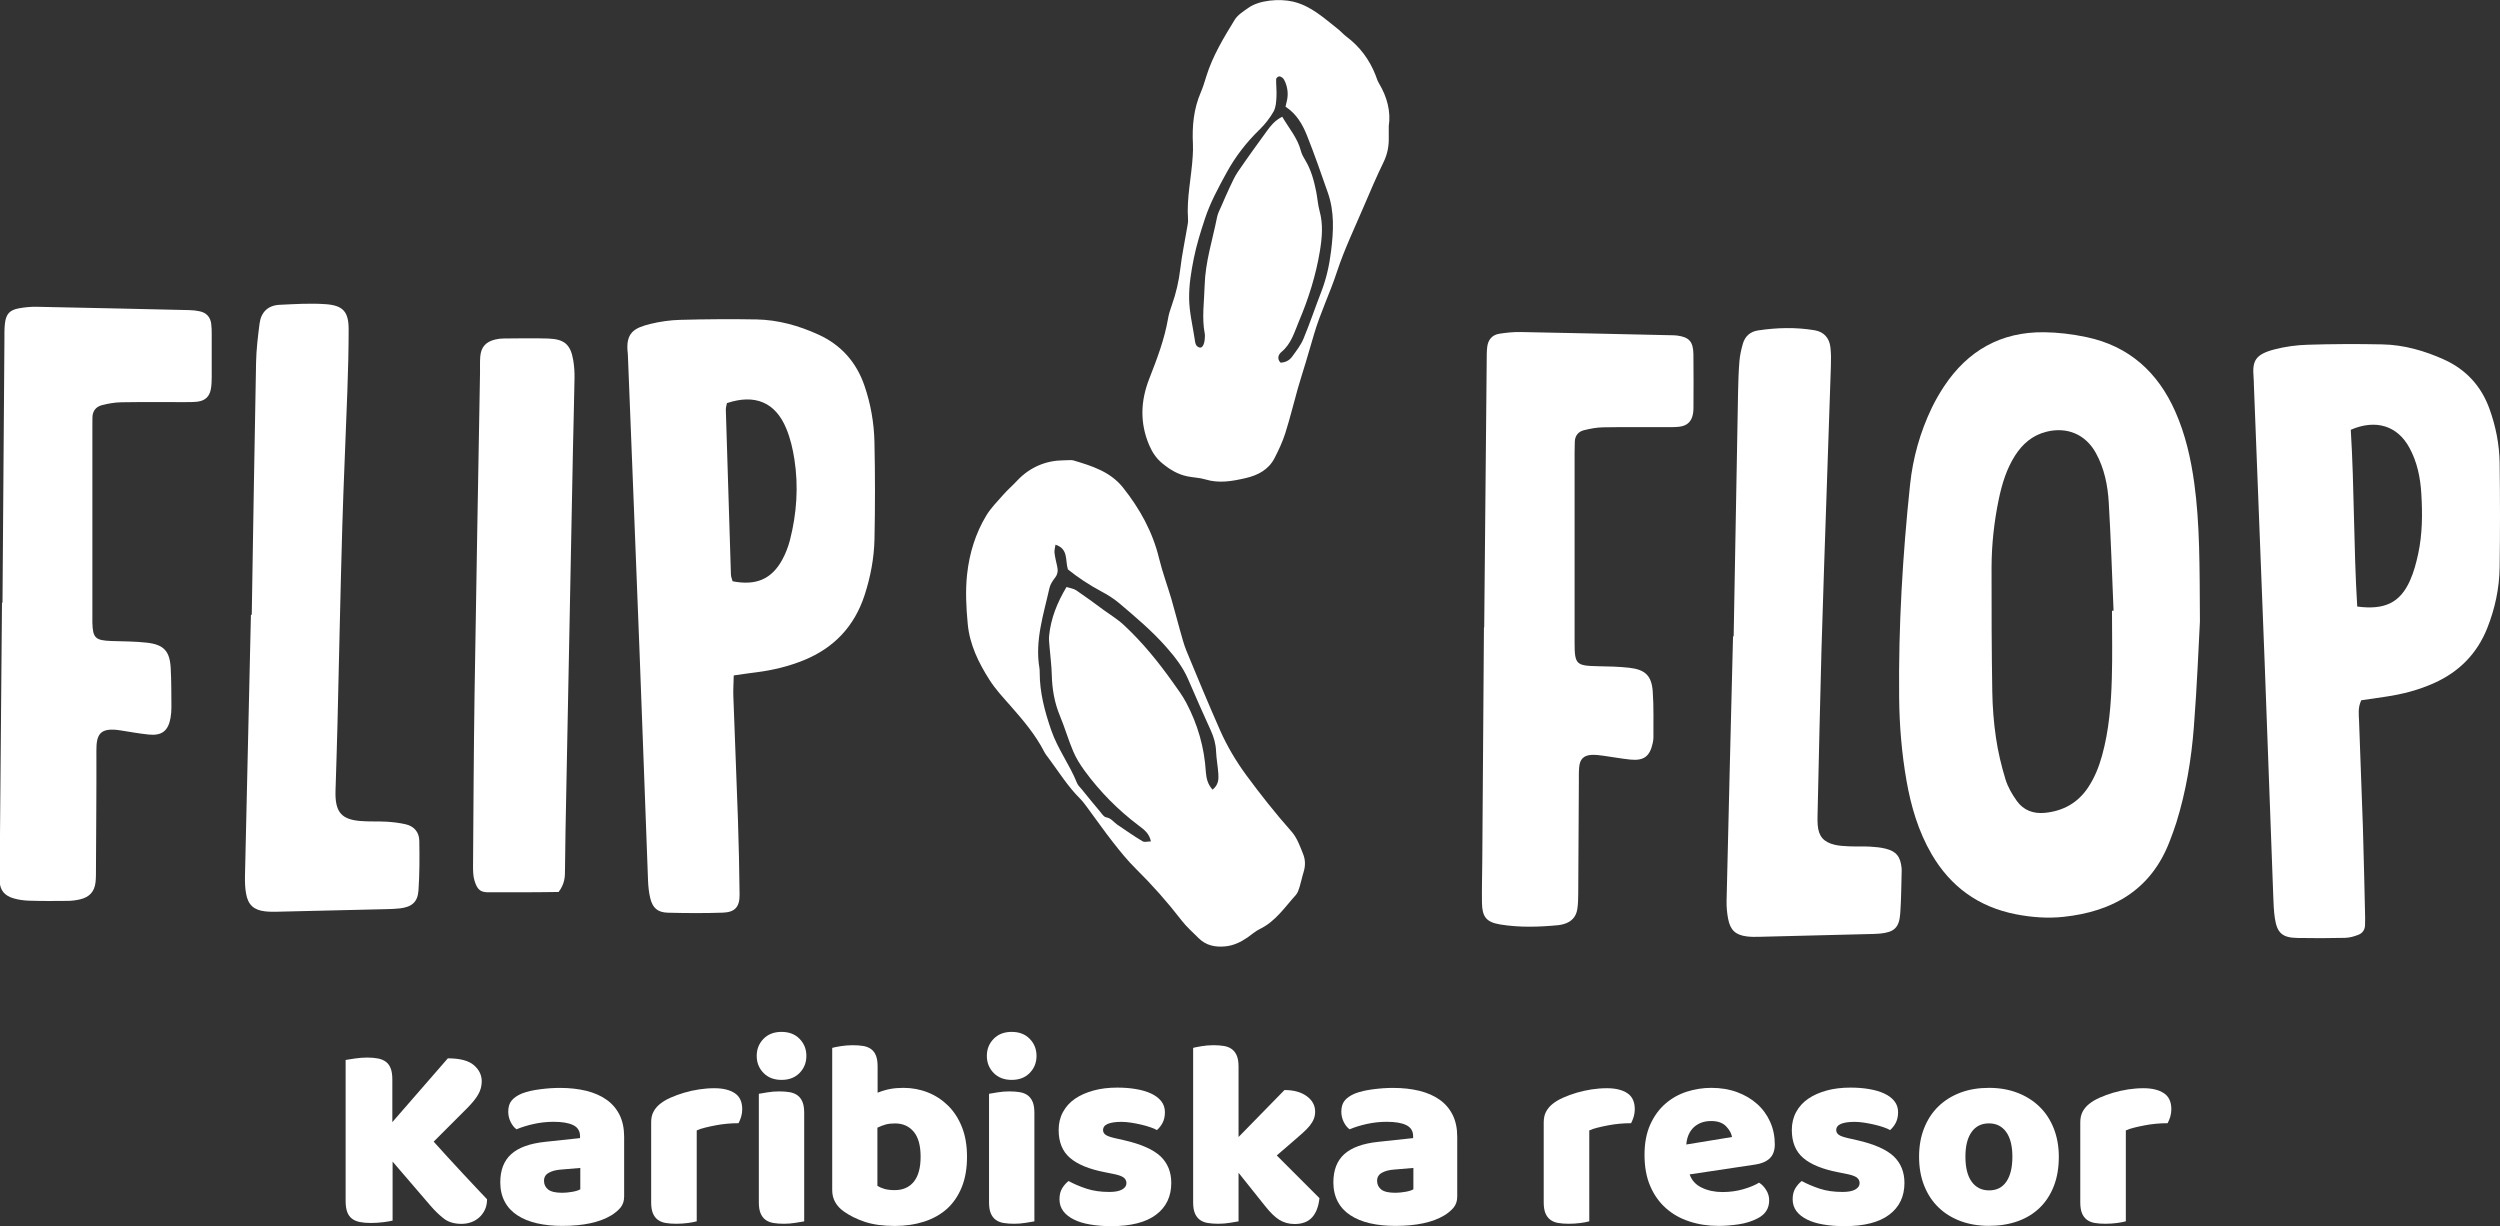
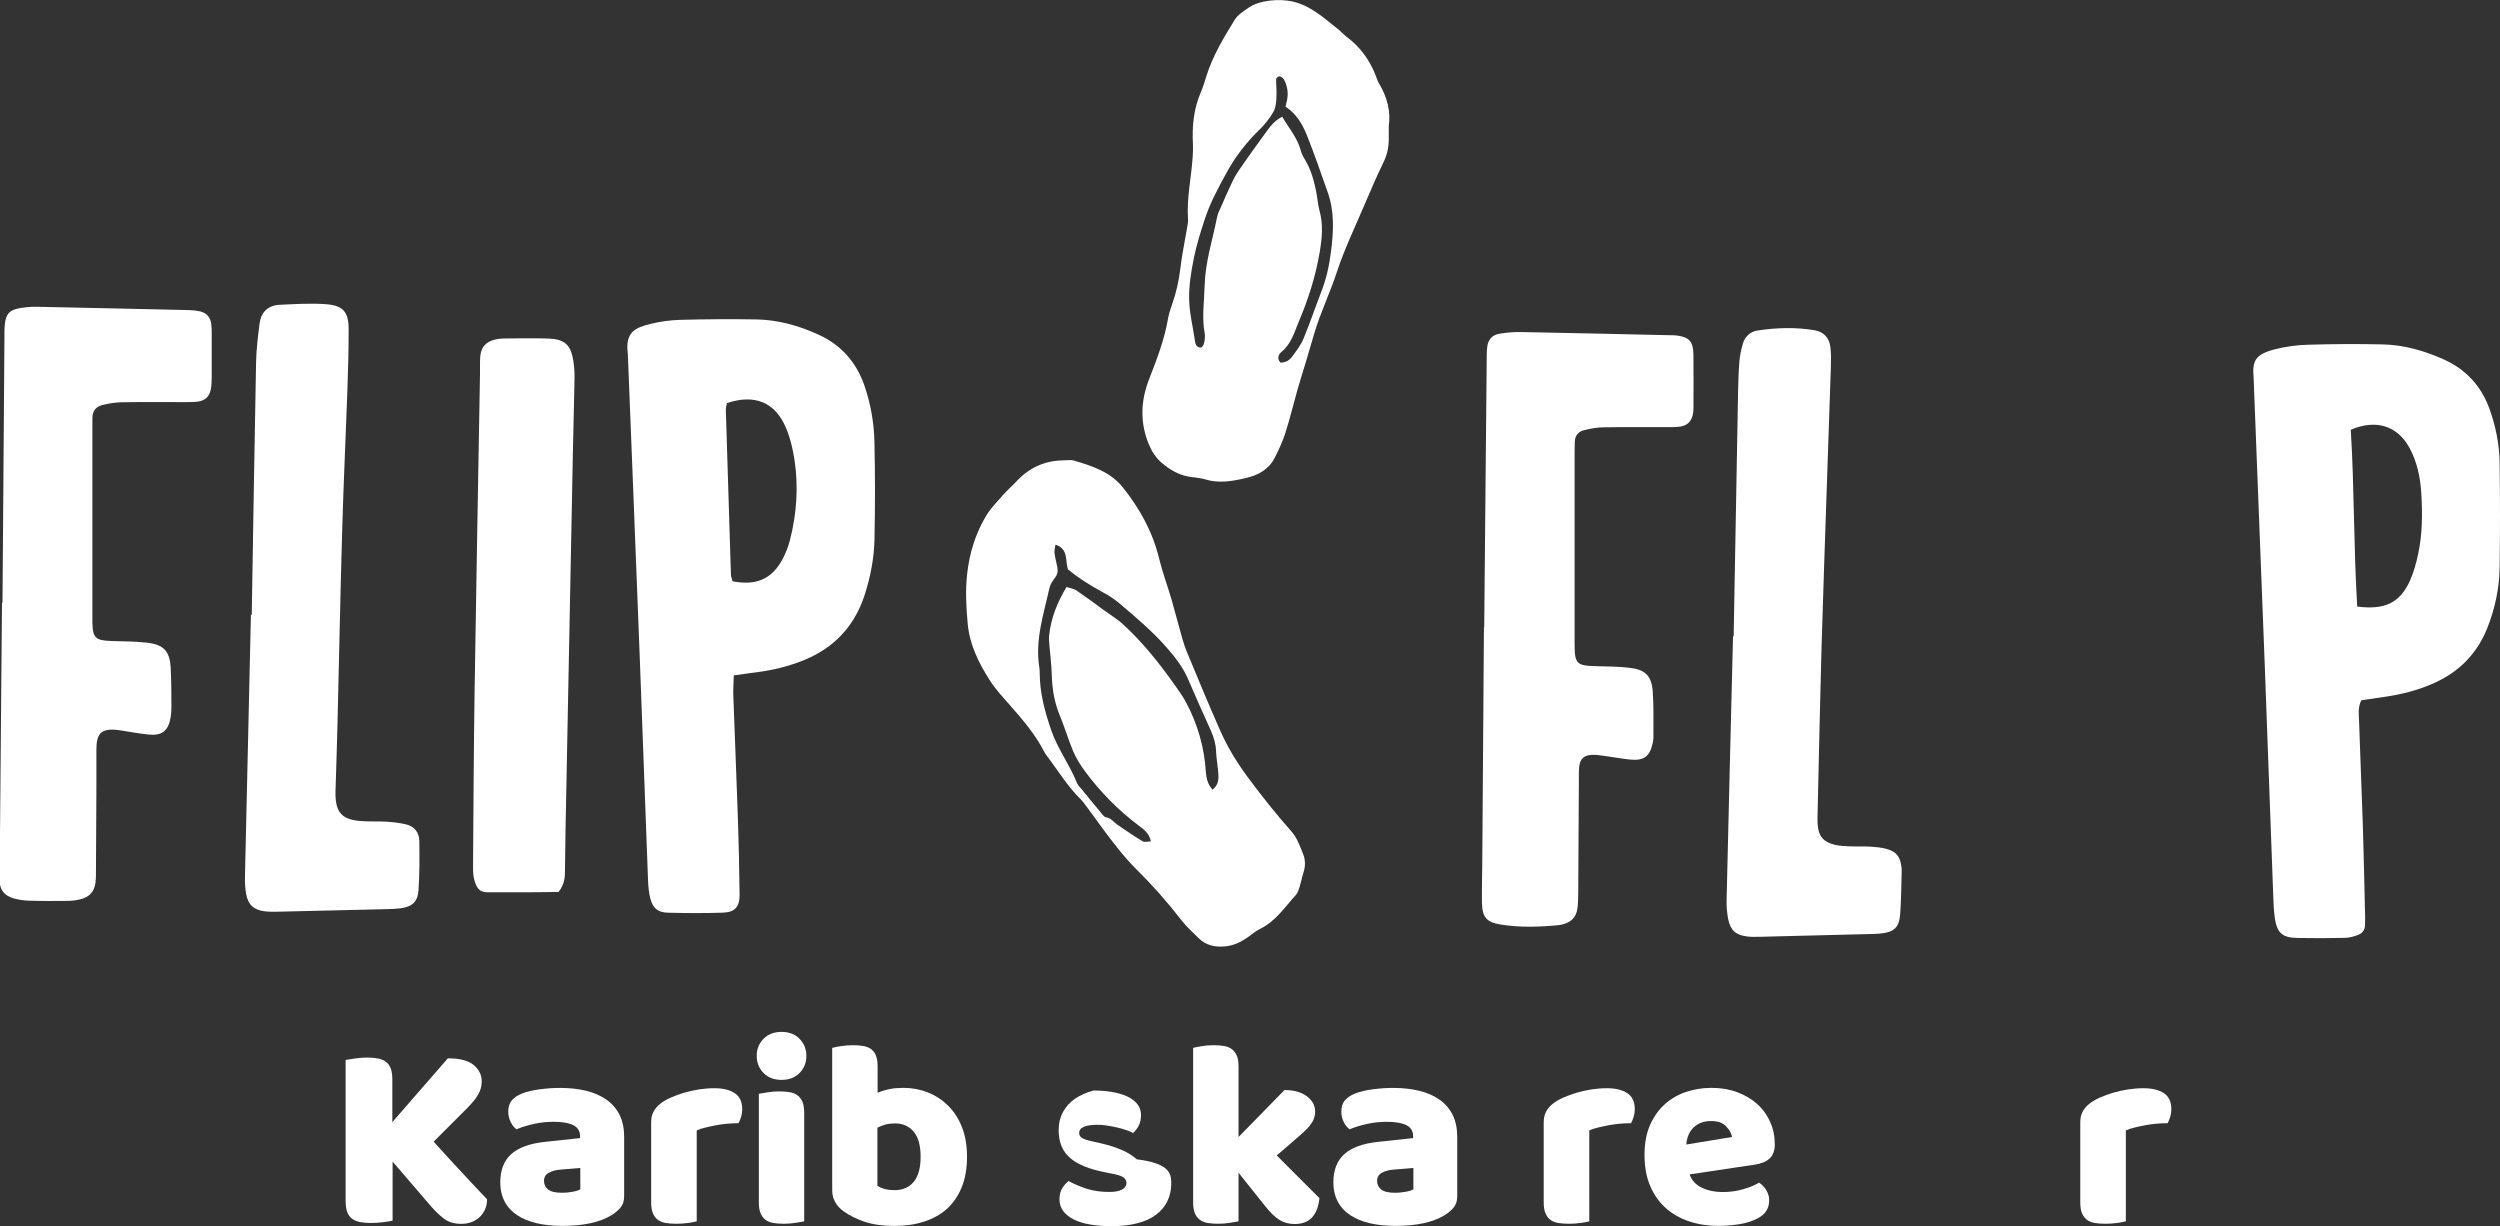
<svg xmlns="http://www.w3.org/2000/svg" version="1.1" id="Lager_1" x="0px" y="0px" viewBox="0 0 480.14 235.49" style="enable-background:new 0 0 480.14 235.49;" xml:space="preserve">
  <rect x="0" y="0" width="480.14" height="235.49" fill="#333333" stroke="none" />
  <style type="text/css">
	.st0{fill:#FFFFFF;}
</style>
  <g>
    <g>
      <path class="st0" d="M75.4,223.09v11.33c-0.38,0.1-0.97,0.21-1.79,0.31c-0.82,0.1-1.62,0.15-2.41,0.15    c-0.79,0-1.48-0.06-2.08-0.18c-0.6-0.12-1.1-0.33-1.51-0.64c-0.41-0.31-0.72-0.74-0.92-1.28c-0.21-0.55-0.31-1.26-0.31-2.15    v-27.06c0.38-0.07,0.97-0.16,1.79-0.28c0.82-0.12,1.61-0.18,2.36-0.18c0.79,0,1.48,0.06,2.08,0.18c0.6,0.12,1.1,0.33,1.51,0.64    c0.41,0.31,0.72,0.74,0.92,1.28c0.21,0.55,0.31,1.26,0.31,2.15v8.15l10.66-12.25c2.32,0,3.99,0.44,5,1.31    c1.01,0.87,1.51,1.91,1.51,3.1c0,0.89-0.22,1.73-0.67,2.51c-0.44,0.79-1.16,1.67-2.15,2.67l-6.41,6.41    c0.85,0.96,1.75,1.95,2.69,2.97c0.94,1.03,1.86,2.03,2.77,3c0.9,0.97,1.78,1.91,2.61,2.79c0.84,0.89,1.56,1.66,2.18,2.31    c0,0.75-0.14,1.42-0.41,2c-0.27,0.58-0.64,1.08-1.1,1.49c-0.46,0.41-0.98,0.72-1.56,0.92c-0.58,0.21-1.2,0.31-1.85,0.31    c-1.4,0-2.55-0.35-3.43-1.05c-0.89-0.7-1.74-1.53-2.56-2.49L75.4,223.09z" />
      <path class="st0" d="M107.56,208.94c1.85,0,3.53,0.19,5.05,0.56c1.52,0.38,2.82,0.95,3.9,1.72c1.08,0.77,1.9,1.74,2.49,2.92    c0.58,1.18,0.87,2.57,0.87,4.18v11.48c0,0.89-0.25,1.61-0.74,2.18c-0.5,0.56-1.09,1.05-1.77,1.46c-2.22,1.33-5.35,2-9.38,2    c-1.81,0-3.44-0.17-4.9-0.51c-1.45-0.34-2.7-0.85-3.74-1.54c-1.04-0.68-1.85-1.55-2.41-2.61c-0.56-1.06-0.85-2.29-0.85-3.69    c0-2.36,0.7-4.17,2.1-5.43c1.4-1.26,3.57-2.05,6.51-2.36l6.71-0.72v-0.36c0-0.99-0.44-1.7-1.31-2.13    c-0.87-0.43-2.13-0.64-3.77-0.64c-1.3,0-2.56,0.14-3.79,0.41c-1.23,0.27-2.34,0.61-3.33,1.03c-0.44-0.31-0.82-0.78-1.13-1.41    c-0.31-0.63-0.46-1.29-0.46-1.97c0-0.89,0.21-1.6,0.64-2.13c0.43-0.53,1.08-0.98,1.97-1.36c0.99-0.38,2.16-0.65,3.51-0.82    C105.09,209.02,106.37,208.94,107.56,208.94z M107.97,229.08c0.58,0,1.22-0.06,1.92-0.18c0.7-0.12,1.22-0.28,1.56-0.49v-4.1    l-3.69,0.31c-0.96,0.07-1.74,0.27-2.36,0.62c-0.62,0.34-0.92,0.85-0.92,1.54c0,0.68,0.26,1.24,0.79,1.67    C105.81,228.87,106.71,229.08,107.97,229.08z" />
      <path class="st0" d="M133.76,234.57c-0.34,0.1-0.88,0.21-1.61,0.31c-0.74,0.1-1.5,0.15-2.28,0.15c-0.75,0-1.43-0.05-2.02-0.15    c-0.6-0.1-1.1-0.31-1.51-0.61s-0.73-0.73-0.95-1.26c-0.22-0.53-0.33-1.22-0.33-2.08v-15.38c0-0.79,0.14-1.46,0.44-2.02    c0.29-0.56,0.71-1.07,1.26-1.51c0.55-0.44,1.22-0.85,2.02-1.2c0.8-0.36,1.67-0.67,2.59-0.95c0.92-0.27,1.88-0.49,2.87-0.64    c0.99-0.15,1.98-0.23,2.97-0.23c1.64,0,2.94,0.32,3.9,0.95c0.96,0.63,1.44,1.67,1.44,3.1c0,0.48-0.07,0.95-0.2,1.41    c-0.14,0.46-0.31,0.88-0.51,1.26c-0.72,0-1.45,0.03-2.2,0.1c-0.75,0.07-1.49,0.17-2.2,0.31c-0.72,0.14-1.39,0.28-2.02,0.44    c-0.63,0.15-1.17,0.33-1.61,0.54V234.57z" />
      <path class="st0" d="M145.33,202.79c0-1.3,0.44-2.39,1.31-3.28c0.87-0.89,2.02-1.33,3.46-1.33s2.59,0.44,3.46,1.33    c0.87,0.89,1.31,1.98,1.31,3.28c0,1.3-0.44,2.39-1.31,3.28c-0.87,0.89-2.02,1.33-3.46,1.33s-2.59-0.44-3.46-1.33    C145.77,205.18,145.33,204.09,145.33,202.79z M154.45,234.57c-0.38,0.07-0.93,0.16-1.67,0.28c-0.74,0.12-1.48,0.18-2.23,0.18    c-0.75,0-1.43-0.05-2.02-0.15c-0.6-0.1-1.1-0.31-1.51-0.61s-0.73-0.73-0.95-1.26c-0.22-0.53-0.33-1.22-0.33-2.08v-20.86    c0.38-0.07,0.93-0.16,1.67-0.28c0.73-0.12,1.48-0.18,2.23-0.18c0.75,0,1.43,0.05,2.02,0.15c0.6,0.1,1.1,0.31,1.51,0.61    s0.73,0.73,0.95,1.26c0.22,0.53,0.33,1.22,0.33,2.08V234.57z" />
      <path class="st0" d="M159.84,201.25c0.34-0.1,0.89-0.21,1.64-0.33c0.75-0.12,1.52-0.18,2.31-0.18c0.75,0,1.43,0.05,2.02,0.15    c0.6,0.1,1.1,0.31,1.51,0.61c0.41,0.31,0.72,0.73,0.92,1.26c0.21,0.53,0.31,1.22,0.31,2.08v5.02c0.85-0.34,1.67-0.58,2.43-0.72    c0.77-0.14,1.61-0.21,2.54-0.21c1.64,0,3.19,0.29,4.66,0.87c1.47,0.58,2.77,1.43,3.9,2.54c1.13,1.11,2.02,2.49,2.67,4.13    c0.65,1.64,0.97,3.54,0.97,5.69c0,2.22-0.33,4.16-1,5.82c-0.67,1.66-1.6,3.03-2.79,4.13c-1.2,1.09-2.66,1.92-4.38,2.49    c-1.73,0.56-3.63,0.85-5.72,0.85c-2.26,0-4.17-0.27-5.74-0.79c-1.57-0.53-2.9-1.19-4-1.97c-1.5-1.06-2.26-2.43-2.26-4.1V201.25z     M171.84,228.57c1.57,0,2.79-0.54,3.66-1.61c0.87-1.08,1.31-2.67,1.31-4.79c0-2.15-0.44-3.76-1.33-4.82    c-0.89-1.06-2.08-1.59-3.59-1.59c-0.68,0-1.27,0.07-1.77,0.2c-0.5,0.14-1.03,0.34-1.61,0.62v11.17c0.38,0.24,0.83,0.44,1.36,0.59    C170.39,228.49,171.05,228.57,171.84,228.57z" />
-       <path class="st0" d="M189.53,202.79c0-1.3,0.44-2.39,1.31-3.28c0.87-0.89,2.02-1.33,3.46-1.33s2.59,0.44,3.46,1.33    c0.87,0.89,1.31,1.98,1.31,3.28c0,1.3-0.44,2.39-1.31,3.28c-0.87,0.89-2.02,1.33-3.46,1.33s-2.59-0.44-3.46-1.33    C189.97,205.18,189.53,204.09,189.53,202.79z M198.66,234.57c-0.38,0.07-0.93,0.16-1.67,0.28c-0.74,0.12-1.48,0.18-2.23,0.18    c-0.75,0-1.43-0.05-2.02-0.15c-0.6-0.1-1.1-0.31-1.51-0.61s-0.73-0.73-0.95-1.26c-0.22-0.53-0.33-1.22-0.33-2.08v-20.86    c0.38-0.07,0.93-0.16,1.67-0.28c0.73-0.12,1.48-0.18,2.23-0.18c0.75,0,1.43,0.05,2.02,0.15c0.6,0.1,1.1,0.31,1.51,0.61    s0.73,0.73,0.95,1.26c0.22,0.53,0.33,1.22,0.33,2.08V234.57z" />
-       <path class="st0" d="M224.95,227.19c0,2.6-0.97,4.63-2.92,6.1c-1.95,1.47-4.82,2.2-8.61,2.2c-1.44,0-2.77-0.1-4-0.31    c-1.23-0.2-2.28-0.52-3.15-0.95c-0.87-0.43-1.56-0.96-2.05-1.61c-0.5-0.65-0.74-1.42-0.74-2.31c0-0.82,0.17-1.51,0.51-2.08    c0.34-0.56,0.75-1.03,1.23-1.41c0.99,0.55,2.13,1.03,3.41,1.46c1.28,0.43,2.76,0.64,4.43,0.64c1.06,0,1.87-0.15,2.43-0.46    s0.85-0.72,0.85-1.23c0-0.48-0.21-0.85-0.61-1.13c-0.41-0.27-1.09-0.49-2.05-0.67l-1.54-0.31c-2.97-0.58-5.19-1.49-6.64-2.74    c-1.45-1.25-2.18-3.03-2.18-5.36c0-1.26,0.27-2.41,0.82-3.43c0.55-1.02,1.32-1.88,2.31-2.56c0.99-0.68,2.18-1.21,3.56-1.59    c1.38-0.38,2.91-0.56,4.59-0.56c1.26,0,2.45,0.09,3.56,0.28c1.11,0.19,2.08,0.47,2.9,0.85s1.47,0.86,1.95,1.46    c0.48,0.6,0.72,1.31,0.72,2.13c0,0.79-0.15,1.46-0.44,2.03c-0.29,0.56-0.66,1.03-1.1,1.41c-0.27-0.17-0.68-0.35-1.23-0.54    c-0.55-0.19-1.15-0.36-1.79-0.51c-0.65-0.15-1.31-0.28-1.97-0.38c-0.67-0.1-1.27-0.15-1.82-0.15c-1.13,0-2,0.13-2.61,0.38    c-0.62,0.26-0.92,0.66-0.92,1.2c0,0.38,0.17,0.68,0.51,0.92c0.34,0.24,0.99,0.46,1.95,0.67l1.59,0.36c3.28,0.75,5.61,1.79,7,3.1    C224.26,223.4,224.95,225.1,224.95,227.19z" />
+       <path class="st0" d="M224.95,227.19c0,2.6-0.97,4.63-2.92,6.1c-1.95,1.47-4.82,2.2-8.61,2.2c-1.44,0-2.77-0.1-4-0.31    c-1.23-0.2-2.28-0.52-3.15-0.95c-0.87-0.43-1.56-0.96-2.05-1.61c-0.5-0.65-0.74-1.42-0.74-2.31c0-0.82,0.17-1.51,0.51-2.08    c0.34-0.56,0.75-1.03,1.23-1.41c0.99,0.55,2.13,1.03,3.41,1.46c1.28,0.43,2.76,0.64,4.43,0.64c1.06,0,1.87-0.15,2.43-0.46    s0.85-0.72,0.85-1.23c0-0.48-0.21-0.85-0.61-1.13c-0.41-0.27-1.09-0.49-2.05-0.67l-1.54-0.31c-2.97-0.58-5.19-1.49-6.64-2.74    c-1.45-1.25-2.18-3.03-2.18-5.36c0-1.26,0.27-2.41,0.82-3.43c0.55-1.02,1.32-1.88,2.31-2.56c0.99-0.68,2.18-1.21,3.56-1.59    c1.26,0,2.45,0.09,3.56,0.28c1.11,0.19,2.08,0.47,2.9,0.85s1.47,0.86,1.95,1.46    c0.48,0.6,0.72,1.31,0.72,2.13c0,0.79-0.15,1.46-0.44,2.03c-0.29,0.56-0.66,1.03-1.1,1.41c-0.27-0.17-0.68-0.35-1.23-0.54    c-0.55-0.19-1.15-0.36-1.79-0.51c-0.65-0.15-1.31-0.28-1.97-0.38c-0.67-0.1-1.27-0.15-1.82-0.15c-1.13,0-2,0.13-2.61,0.38    c-0.62,0.26-0.92,0.66-0.92,1.2c0,0.38,0.17,0.68,0.51,0.92c0.34,0.24,0.99,0.46,1.95,0.67l1.59,0.36c3.28,0.75,5.61,1.79,7,3.1    C224.26,223.4,224.95,225.1,224.95,227.19z" />
      <path class="st0" d="M253.41,230.11c-0.17,1.61-0.64,2.84-1.41,3.69s-1.89,1.28-3.36,1.28c-1.09,0-2.07-0.27-2.92-0.79    c-0.85-0.53-1.78-1.43-2.77-2.69l-5.08-6.36v9.33c-0.38,0.07-0.93,0.16-1.67,0.28c-0.74,0.12-1.48,0.18-2.23,0.18    c-0.75,0-1.43-0.05-2.03-0.15c-0.6-0.1-1.1-0.31-1.51-0.61c-0.41-0.31-0.73-0.73-0.95-1.26c-0.22-0.53-0.33-1.22-0.33-2.08v-29.68    c0.38-0.1,0.93-0.21,1.67-0.33c0.73-0.12,1.48-0.18,2.23-0.18s1.43,0.05,2.03,0.15c0.6,0.1,1.1,0.31,1.51,0.61    c0.41,0.31,0.73,0.73,0.95,1.26c0.22,0.53,0.33,1.22,0.33,2.08v13.53l8.82-9.02c1.78,0,3.2,0.39,4.28,1.18    c1.08,0.79,1.61,1.78,1.61,2.97c0,0.51-0.09,0.98-0.26,1.41c-0.17,0.43-0.44,0.86-0.79,1.31c-0.36,0.44-0.82,0.91-1.38,1.41    c-0.56,0.5-1.22,1.07-1.97,1.72l-2.97,2.56L253.41,230.11z" />
      <path class="st0" d="M267.56,208.94c1.85,0,3.53,0.19,5.05,0.56c1.52,0.38,2.82,0.95,3.9,1.72c1.08,0.77,1.9,1.74,2.49,2.92    c0.58,1.18,0.87,2.57,0.87,4.18v11.48c0,0.89-0.25,1.61-0.74,2.18c-0.5,0.56-1.08,1.05-1.77,1.46c-2.22,1.33-5.35,2-9.38,2    c-1.81,0-3.44-0.17-4.9-0.51c-1.45-0.34-2.7-0.85-3.74-1.54c-1.04-0.68-1.85-1.55-2.41-2.61c-0.56-1.06-0.85-2.29-0.85-3.69    c0-2.36,0.7-4.17,2.1-5.43c1.4-1.26,3.57-2.05,6.51-2.36l6.71-0.72v-0.36c0-0.99-0.44-1.7-1.31-2.13    c-0.87-0.43-2.13-0.64-3.77-0.64c-1.3,0-2.56,0.14-3.79,0.41c-1.23,0.27-2.34,0.61-3.33,1.03c-0.44-0.31-0.82-0.78-1.13-1.41    c-0.31-0.63-0.46-1.29-0.46-1.97c0-0.89,0.21-1.6,0.64-2.13c0.43-0.53,1.08-0.98,1.97-1.36c0.99-0.38,2.16-0.65,3.51-0.82    C265.09,209.02,266.36,208.94,267.56,208.94z M267.97,229.08c0.58,0,1.22-0.06,1.92-0.18c0.7-0.12,1.22-0.28,1.56-0.49v-4.1    l-3.69,0.31c-0.96,0.07-1.74,0.27-2.36,0.62c-0.61,0.34-0.92,0.85-0.92,1.54c0,0.68,0.26,1.24,0.79,1.67    C265.81,228.87,266.7,229.08,267.97,229.08z" />
      <path class="st0" d="M305.18,234.57c-0.34,0.1-0.88,0.21-1.61,0.31c-0.74,0.1-1.5,0.15-2.28,0.15c-0.75,0-1.43-0.05-2.02-0.15    c-0.6-0.1-1.1-0.31-1.51-0.61c-0.41-0.31-0.73-0.73-0.95-1.26c-0.22-0.53-0.33-1.22-0.33-2.08v-15.38c0-0.79,0.15-1.46,0.44-2.02    c0.29-0.56,0.71-1.07,1.26-1.51c0.55-0.44,1.22-0.85,2.02-1.2c0.8-0.36,1.67-0.67,2.59-0.95c0.92-0.27,1.88-0.49,2.87-0.64    s1.98-0.23,2.97-0.23c1.64,0,2.94,0.32,3.9,0.95c0.96,0.63,1.44,1.67,1.44,3.1c0,0.48-0.07,0.95-0.2,1.41    c-0.14,0.46-0.31,0.88-0.51,1.26c-0.72,0-1.45,0.03-2.2,0.1c-0.75,0.07-1.49,0.17-2.2,0.31c-0.72,0.14-1.39,0.28-2.02,0.44    c-0.63,0.15-1.17,0.33-1.61,0.54V234.57z" />
      <path class="st0" d="M330.08,235.44c-2.02,0-3.89-0.28-5.61-0.85c-1.73-0.56-3.23-1.41-4.51-2.54s-2.29-2.55-3.02-4.25    c-0.74-1.71-1.1-3.71-1.1-6c0-2.26,0.37-4.19,1.1-5.82c0.73-1.62,1.7-2.95,2.9-4c1.2-1.04,2.56-1.81,4.1-2.31    c1.54-0.49,3.11-0.74,4.72-0.74c1.81,0,3.46,0.27,4.95,0.82c1.49,0.55,2.77,1.3,3.84,2.26c1.08,0.96,1.91,2.1,2.51,3.43    c0.6,1.33,0.9,2.79,0.9,4.36c0,1.16-0.33,2.05-0.97,2.67c-0.65,0.61-1.56,1.01-2.72,1.18l-12.66,1.9    c0.38,1.13,1.14,1.97,2.31,2.54c1.16,0.56,2.49,0.85,4,0.85c1.4,0,2.72-0.18,3.97-0.54c1.25-0.36,2.26-0.78,3.05-1.26    c0.55,0.34,1.01,0.82,1.38,1.44c0.38,0.61,0.56,1.26,0.56,1.95c0,1.54-0.72,2.68-2.15,3.43c-1.09,0.58-2.32,0.97-3.69,1.18    C332.55,235.34,331.27,235.44,330.08,235.44z M328.64,215.3c-0.82,0-1.53,0.14-2.13,0.41c-0.6,0.27-1.08,0.62-1.46,1.05    c-0.38,0.43-0.66,0.91-0.85,1.44c-0.19,0.53-0.3,1.07-0.33,1.61l8.77-1.44c-0.1-0.68-0.48-1.37-1.13-2.05    C330.86,215.64,329.91,215.3,328.64,215.3z" />
-       <path class="st0" d="M365.76,227.19c0,2.6-0.97,4.63-2.92,6.1c-1.95,1.47-4.82,2.2-8.61,2.2c-1.44,0-2.77-0.1-4-0.31    c-1.23-0.2-2.28-0.52-3.15-0.95c-0.87-0.43-1.56-0.96-2.05-1.61c-0.5-0.65-0.74-1.42-0.74-2.31c0-0.82,0.17-1.51,0.51-2.08    c0.34-0.56,0.75-1.03,1.23-1.41c0.99,0.55,2.13,1.03,3.41,1.46c1.28,0.43,2.76,0.64,4.43,0.64c1.06,0,1.87-0.15,2.43-0.46    c0.56-0.31,0.85-0.72,0.85-1.23c0-0.48-0.21-0.85-0.61-1.13c-0.41-0.27-1.09-0.49-2.05-0.67l-1.54-0.31    c-2.97-0.58-5.19-1.49-6.64-2.74c-1.45-1.25-2.18-3.03-2.18-5.36c0-1.26,0.27-2.41,0.82-3.43c0.55-1.02,1.32-1.88,2.31-2.56    c0.99-0.68,2.18-1.21,3.56-1.59c1.38-0.38,2.91-0.56,4.59-0.56c1.26,0,2.45,0.09,3.56,0.28c1.11,0.19,2.08,0.47,2.9,0.85    c0.82,0.38,1.47,0.86,1.95,1.46c0.48,0.6,0.72,1.31,0.72,2.13c0,0.79-0.15,1.46-0.44,2.03c-0.29,0.56-0.66,1.03-1.1,1.41    c-0.27-0.17-0.68-0.35-1.23-0.54c-0.55-0.19-1.14-0.36-1.79-0.51c-0.65-0.15-1.31-0.28-1.97-0.38c-0.67-0.1-1.27-0.15-1.82-0.15    c-1.13,0-2,0.13-2.61,0.38c-0.61,0.26-0.92,0.66-0.92,1.2c0,0.38,0.17,0.68,0.51,0.92c0.34,0.24,0.99,0.46,1.95,0.67l1.59,0.36    c3.28,0.75,5.61,1.79,7,3.1C365.07,223.4,365.76,225.1,365.76,227.19z" />
-       <path class="st0" d="M395.41,222.16c0,2.12-0.32,4.01-0.97,5.66c-0.65,1.66-1.56,3.05-2.74,4.18c-1.18,1.13-2.59,1.98-4.23,2.56    s-3.47,0.87-5.48,0.87c-2.02,0-3.84-0.31-5.48-0.92c-1.64-0.62-3.05-1.49-4.23-2.64c-1.18-1.14-2.09-2.54-2.74-4.18    c-0.65-1.64-0.97-3.49-0.97-5.54c0-2.02,0.32-3.84,0.97-5.48c0.65-1.64,1.56-3.03,2.74-4.18c1.18-1.14,2.59-2.02,4.23-2.64    c1.64-0.62,3.47-0.92,5.48-0.92c2.02,0,3.84,0.32,5.48,0.95c1.64,0.63,3.05,1.52,4.23,2.67c1.18,1.14,2.09,2.54,2.74,4.18    C395.08,218.37,395.41,220.18,395.41,222.16z M377.47,222.16c0,2.08,0.4,3.68,1.2,4.79c0.8,1.11,1.92,1.67,3.36,1.67    s2.54-0.56,3.31-1.69s1.15-2.72,1.15-4.77s-0.39-3.63-1.18-4.74c-0.79-1.11-1.9-1.67-3.33-1.67s-2.55,0.56-3.33,1.67    C377.86,218.53,377.47,220.11,377.47,222.16z" />
      <path class="st0" d="M408.23,234.57c-0.34,0.1-0.88,0.21-1.61,0.31c-0.74,0.1-1.5,0.15-2.28,0.15c-0.75,0-1.43-0.05-2.02-0.15    c-0.6-0.1-1.1-0.31-1.51-0.61c-0.41-0.31-0.73-0.73-0.95-1.26c-0.22-0.53-0.33-1.22-0.33-2.08v-15.38c0-0.79,0.15-1.46,0.44-2.02    c0.29-0.56,0.71-1.07,1.26-1.51c0.55-0.44,1.22-0.85,2.02-1.2c0.8-0.36,1.67-0.67,2.59-0.95c0.92-0.27,1.88-0.49,2.87-0.64    c0.99-0.15,1.98-0.23,2.97-0.23c1.64,0,2.94,0.32,3.9,0.95c0.96,0.63,1.44,1.67,1.44,3.1c0,0.48-0.07,0.95-0.2,1.41    c-0.14,0.46-0.31,0.88-0.51,1.26c-0.72,0-1.45,0.03-2.2,0.1c-0.75,0.07-1.49,0.17-2.2,0.31c-0.72,0.14-1.39,0.28-2.02,0.44    c-0.63,0.15-1.17,0.33-1.61,0.54V234.57z" />
    </g>
    <g>
-       <path class="st0" d="M422.51,119.34c-0.25,4.55-0.55,12.39-1.16,20.22c-0.48,6.24-1.5,12.42-3.37,18.43    c-0.37,1.19-0.82,2.36-1.26,3.53c-3.57,9.4-10.94,13.56-20.44,14.57c-3.05,0.32-6.12,0.09-9.17-0.51    c-7.14-1.41-12.48-5.28-16.13-11.53c-2.55-4.38-3.96-9.18-4.83-14.14c-0.92-5.28-1.36-10.6-1.41-15.96    c-0.14-13.68,0.67-27.3,2.1-40.89c0.54-5.12,1.93-10.06,4.16-14.71c0.69-1.43,1.49-2.82,2.37-4.15    c4.55-6.87,10.94-10.49,19.22-10.39c2.71,0.03,5.46,0.37,8.11,0.93c8.2,1.72,13.74,6.75,17.08,14.31c1.95,4.4,3,9.06,3.65,13.81    C422.48,100.55,422.45,108.3,422.51,119.34 M405.62,117.3c0.1,0,0.2-0.01,0.3-0.01c-0.29-6.92-0.51-13.85-0.92-20.76    c-0.19-3.29-0.84-6.55-2.46-9.5c-1.97-3.61-5.55-5.11-9.52-4.11c-2.7,0.68-4.61,2.35-6.06,4.64c-1.6,2.54-2.46,5.36-3.07,8.26    c-0.91,4.35-1.39,8.76-1.4,13.2c-0.01,7.95,0.01,15.91,0.14,23.86c0.05,2.95,0.28,5.91,0.71,8.83c0.39,2.68,1.03,5.35,1.82,7.95    c0.45,1.48,1.28,2.91,2.2,4.19c1.29,1.79,3.19,2.48,5.39,2.26c3.47-0.35,6.27-1.88,8.24-4.81c1.28-1.9,2.12-4,2.73-6.21    c1.34-4.86,1.73-9.84,1.87-14.84C405.72,125.94,405.62,121.62,405.62,117.3" />
      <path class="st0" d="M204.23,88.41c0.98,0,1.5-0.11,1.94,0.02c3.54,1.05,7.08,2.16,9.51,5.21c3.23,4.06,5.7,8.51,6.93,13.61    c0.64,2.63,1.59,5.18,2.36,7.78c0.57,1.95,1.06,3.93,1.62,5.88c0.4,1.4,0.75,2.82,1.3,4.15c2.11,5.11,4.23,10.21,6.46,15.26    c1.34,3.01,3.01,5.83,4.98,8.52c2.76,3.75,5.64,7.39,8.73,10.88c1.05,1.19,1.63,2.84,2.23,4.35c0.43,1.07,0.44,2.27,0.07,3.43    c-0.29,0.92-0.47,1.88-0.76,2.81c-0.17,0.55-0.35,1.16-0.72,1.57c-2.14,2.36-3.91,5.09-6.92,6.54c-0.86,0.42-1.59,1.09-2.39,1.64    c-1.3,0.89-2.68,1.55-4.28,1.7c-1.93,0.18-3.68-0.18-5.09-1.59c-1.09-1.09-2.28-2.13-3.22-3.34c-2.73-3.54-5.68-6.87-8.86-10.01    c-1.58-1.56-2.99-3.31-4.37-5.07c-1.67-2.13-3.22-4.36-4.84-6.54c-0.46-0.62-0.92-1.27-1.46-1.81c-2.35-2.33-4.09-5.14-6.05-7.78    c-0.29-0.39-0.61-0.77-0.83-1.2c-1.69-3.32-4.08-6.11-6.52-8.89c-1.41-1.6-2.89-3.18-4.02-4.97c-2.08-3.27-3.79-6.73-4.17-10.71    c-0.3-3.19-0.47-6.38-0.12-9.58c0.44-4,1.6-7.79,3.67-11.24c0.89-1.47,2.15-2.73,3.29-4.03c0.83-0.94,1.79-1.76,2.64-2.68    C197.89,89.6,201.07,88.43,204.23,88.41 M232.88,151.66c1.15-0.93,1.18-2,1.11-3.06c-0.1-1.45-0.38-2.89-0.44-4.33    c-0.05-1.39-0.42-2.66-0.98-3.91c-1.47-3.27-2.95-6.54-4.35-9.83c-1-2.36-2.55-4.34-4.21-6.23c-2.75-3.13-5.95-5.82-9.13-8.51    c-1.02-0.86-2.2-1.58-3.38-2.21c-2.31-1.24-4.48-2.67-6.4-4.22c-0.56-1.74,0.15-3.93-2.39-4.75c-0.08,0.63-0.24,1.09-0.19,1.53    c0.1,0.86,0.31,1.71,0.5,2.56c0.18,0.79,0.18,1.49-0.35,2.19c-0.46,0.61-0.95,1.3-1.11,2.02c-1.12,5.07-2.83,10.08-1.93,15.4    c0.05,0.28,0.05,0.58,0.05,0.87c0,3.83,0.97,7.45,2.21,11.05c1.24,3.61,3.56,6.65,4.96,10.16c0.17,0.44,0.56,0.78,0.87,1.16    c1.16,1.43,2.32,2.86,3.5,4.26c0.36,0.44,0.76,1.08,1.22,1.16c0.99,0.16,1.44,0.94,2.14,1.41c1.6,1.08,3.19,2.2,4.85,3.19    c0.38,0.23,1,0.03,1.61,0.03c-0.31-1.55-1.33-2.28-2.34-3.04c-3.97-2.99-7.44-6.5-10.38-10.51c-0.85-1.16-1.64-2.42-2.2-3.74    c-0.95-2.22-1.61-4.56-2.54-6.79c-1.07-2.55-1.51-5.18-1.58-7.92c-0.04-1.83-0.3-3.66-0.44-5.49c-0.05-0.67-0.14-1.36-0.07-2.03    c0.34-3.32,1.54-6.34,3.34-9.34c0.68,0.22,1.38,0.3,1.89,0.65c1.76,1.19,3.47,2.46,5.18,3.72c1.33,0.97,2.76,1.83,3.96,2.95    c3.56,3.31,6.61,7.07,9.42,11.03c0.9,1.26,1.83,2.52,2.55,3.88c2.2,4.16,3.48,8.6,3.76,13.31    C231.7,149.46,231.9,150.57,232.88,151.66" />
      <path class="st0" d="M266.72,24.21c0,0.97-0.01,1.55,0,2.14c0.04,1.67-0.24,3.23-0.99,4.77c-1.36,2.79-2.57,5.64-3.79,8.49    c-1.78,4.19-3.77,8.31-5.18,12.62c-1.33,4.06-3.21,7.9-4.4,11.99c-0.52,1.77-1.03,3.53-1.56,5.3c-0.5,1.67-1.04,3.32-1.52,5    c-0.82,2.89-1.52,5.81-2.43,8.67c-0.52,1.65-1.27,3.24-2.06,4.78c-1.15,2.24-3.21,3.31-5.55,3.85c-2.55,0.59-5.12,1.06-7.75,0.25    c-1.1-0.33-2.29-0.35-3.42-0.58c-1.85-0.37-3.4-1.31-4.85-2.51c-1.16-0.96-1.93-2.12-2.51-3.49c-1.81-4.25-1.66-8.46,0-12.72    c1.48-3.79,2.94-7.59,3.63-11.63c0.14-0.85,0.42-1.69,0.71-2.51c0.81-2.29,1.36-4.62,1.64-7.05c0.31-2.68,0.89-5.34,1.33-8    c0.08-0.48,0.19-0.97,0.15-1.44c-0.3-4.1,0.66-8.11,0.9-12.16c0.04-0.77,0.08-1.54,0.04-2.31c-0.18-3.43,0.14-6.77,1.52-9.96    c0.42-0.98,0.73-2,1.04-3.02c1.22-3.93,3.33-7.42,5.46-10.89c0.57-0.94,1.66-1.6,2.59-2.27c2.1-1.52,6.02-1.83,8.62-1.22    c3.47,0.82,5.91,3.15,8.56,5.22c0.61,0.47,1.12,1.08,1.74,1.54c2.54,1.91,4.36,4.37,5.53,7.32c0.21,0.54,0.37,1.11,0.67,1.61    C266.43,18.64,267.14,21.49,266.72,24.21 M246.26,22.42c1.34,2.29,2.95,4.11,3.57,6.52c0.16,0.64,0.51,1.27,0.86,1.84    c1.12,1.86,1.67,3.91,2.09,6.01c0.25,1.24,0.32,2.52,0.65,3.72c0.72,2.6,0.48,5.18,0.05,7.78c-0.77,4.61-2.16,9.04-3.98,13.34    c-0.89,2.11-1.48,4.4-3.41,5.98c-0.53,0.43-0.91,1.29-0.15,2.04c0.95-0.03,1.72-0.45,2.24-1.18c0.79-1.09,1.65-2.18,2.16-3.41    c1.23-2.95,2.24-5.99,3.4-8.97c0.99-2.55,1.57-5.16,1.9-7.87c0.47-3.79,0.67-7.54-0.62-11.21c-1.28-3.66-2.55-7.32-3.98-10.92    c-0.86-2.15-1.99-4.19-4.15-5.6c0.1-0.43,0.22-0.88,0.31-1.34c0.23-1.18,0.08-2.32-0.38-3.42c-0.11-0.26-0.25-0.54-0.45-0.73    c-0.19-0.18-0.5-0.36-0.72-0.33c-0.22,0.03-0.56,0.33-0.56,0.52c-0.02,1.16,0.13,2.32,0.06,3.48c-0.05,0.94-0.12,1.98-0.56,2.76    c-0.71,1.25-1.63,2.43-2.66,3.43c-2.53,2.45-4.67,5.21-6.34,8.27c-1.58,2.88-3.18,5.82-4.19,8.92c-0.81,2.46-1.6,4.97-2.11,7.52    c-0.52,2.55-0.95,5.18-0.91,7.77c0.03,2.59,0.67,5.16,1.06,7.74c0.1,0.65,0.1,1.4,0.91,1.66c0.55,0.17,0.98-0.58,1.04-1.78    c0.01-0.29,0.05-0.59-0.01-0.87c-0.59-3.09-0.1-6.18-0.02-9.28c0.12-4.51,1.53-8.77,2.39-13.13c0.15-0.75,0.54-1.45,0.85-2.16    c0.5-1.15,0.99-2.31,1.53-3.45c0.5-1.04,0.96-2.12,1.61-3.07c1.8-2.64,3.67-5.22,5.55-7.81    C244.03,24.18,244.79,23.17,246.26,22.42" />
      <path class="st0" d="M140.92,129.72c-0.03,1.43-0.12,2.67-0.08,3.9c0.28,7.95,0.62,15.91,0.89,23.87    c0.16,4.77,0.26,9.55,0.31,14.32c0.03,2.35-0.88,3.39-3.2,3.47c-3.52,0.12-7.05,0.1-10.57,0.01c-1.96-0.05-2.92-0.9-3.38-2.77    c-0.27-1.09-0.38-2.24-0.43-3.37c-0.55-14.55-1.06-29.09-1.62-43.64c-0.73-19.09-1.5-38.18-2.25-57.28c0-0.11,0-0.23-0.02-0.34    c-0.5-4.04,1.28-4.92,4.35-5.68c1.87-0.46,3.81-0.73,5.73-0.78c4.89-0.13,9.78-0.17,14.66-0.08c4.14,0.08,8.09,1.19,11.85,2.9    c4.36,1.98,7.31,5.29,8.87,9.84c1.19,3.47,1.82,7.07,1.91,10.71c0.14,6.25,0.14,12.51,0.01,18.76c-0.08,3.64-0.76,7.22-1.89,10.71    c-1.95,6.01-5.87,10.16-11.69,12.53c-2.86,1.16-5.83,1.89-8.9,2.29C144.03,129.26,142.58,129.49,140.92,129.72 M140.7,111.64    c4.48,0.87,7.47-0.39,9.52-4.11c0.65-1.18,1.15-2.48,1.49-3.78c1.31-5.11,1.67-10.31,0.86-15.54c-0.31-2-0.78-4.03-1.56-5.9    c-2.08-5.05-6.01-6.69-11.4-4.89c-0.07,0.4-0.22,0.84-0.21,1.28c0.31,10.56,0.64,21.12,0.98,31.68    C140.4,110.82,140.6,111.24,140.7,111.64" />
      <path class="st0" d="M453.5,134.49c-0.69,1.43-0.47,2.71-0.43,3.93c0.22,6.82,0.52,13.63,0.74,20.45    c0.18,5.8,0.29,11.59,0.43,17.39c0.01,0.46-0.02,0.91-0.02,1.36c0,0.9-0.46,1.58-1.23,1.89c-0.82,0.33-1.73,0.59-2.61,0.61    c-3.07,0.07-6.14,0.08-9.21,0.02c-2.84-0.06-3.85-0.97-4.27-3.8c-0.2-1.35-0.25-2.72-0.3-4.08c-0.57-15.11-1.1-30.23-1.67-45.34    c-0.67-17.61-1.37-35.22-2.05-52.83c-0.02-0.57-0.02-1.14-0.07-1.71c-0.25-3.05,0.31-4.3,3.99-5.27c2.07-0.54,4.25-0.84,6.4-0.9    c4.77-0.15,9.55-0.17,14.32-0.07c4.14,0.08,8.09,1.21,11.85,2.9c4.25,1.92,7.18,5.11,8.76,9.51c1.2,3.34,1.89,6.8,1.94,10.34    c0.09,6.71,0.1,13.42,0,20.13c-0.06,4-0.9,7.89-2.38,11.62c-1.95,4.89-5.37,8.36-10.15,10.52c-3.02,1.37-6.21,2.19-9.48,2.66    C456.49,134.06,454.93,134.28,453.5,134.49 M452.72,116.49c5.29,0.7,8.22-0.74,10.12-4.95c0.74-1.64,1.21-3.42,1.59-5.19    c0.82-3.8,0.83-7.67,0.6-11.53c-0.18-3.08-0.79-6.09-2.29-8.83c-2.28-4.2-6.41-5.54-11.26-3.45    C452.17,93.71,452.02,105.04,452.72,116.49" />
      <path class="st0" d="M285.05,120.52c0.16-17.06,0.31-34.11,0.48-51.17c0-0.91-0.01-1.82,0.1-2.72c0.17-1.39,0.95-2.33,2.36-2.54    c1.34-0.2,2.71-0.35,4.07-0.32c9.55,0.18,19.1,0.4,28.65,0.61c0.46,0.01,0.91,0,1.36,0.06c2.32,0.3,3.12,1.15,3.16,3.58    c0.05,3.41,0.02,6.82,0.01,10.23c0,0.34-0.01,0.68-0.06,1.02c-0.22,1.59-1.05,2.48-2.61,2.68c-0.9,0.11-1.81,0.09-2.72,0.09    c-3.98,0.01-7.96-0.04-11.94,0.03c-1.23,0.02-2.48,0.25-3.68,0.55c-1.08,0.26-1.74,1.03-1.78,2.21c-0.02,0.68-0.04,1.37-0.04,2.05    c0,12.17-0.01,24.33,0,36.5c0,4.21,0.3,4.48,4.38,4.57c2.05,0.04,4.1,0.07,6.13,0.3c3.06,0.35,4.29,1.53,4.5,4.57    c0.21,2.94,0.11,5.91,0.13,8.86c0,0.34-0.06,0.68-0.13,1.01c-0.55,2.58-1.7,3.46-4.33,3.19c-1.7-0.17-3.37-0.5-5.06-0.72    c-0.78-0.11-1.59-0.22-2.37-0.18c-1.51,0.09-2.24,0.83-2.37,2.36c-0.08,0.9-0.06,1.82-0.06,2.73c-0.04,7.16-0.07,14.33-0.12,21.49    c-0.01,1.02-0.02,2.05-0.18,3.06c-0.23,1.48-1.14,2.44-2.59,2.85c-0.33,0.09-0.66,0.17-1,0.21c-3.75,0.36-7.5,0.48-11.22-0.13    c-2.65-0.44-3.46-1.45-3.5-4.17c-0.04-2.62,0.04-5.23,0.06-7.85c0.11-15.01,0.22-30.02,0.32-45.03H285.05z" />
      <path class="st0" d="M0.48,115.75c0.12-16.83,0.25-33.67,0.37-50.5c0.01-1.02-0.03-2.05,0.09-3.07c0.21-1.88,0.9-2.64,2.72-2.97    c1.11-0.2,2.26-0.31,3.39-0.29c9.78,0.19,19.56,0.42,29.34,0.64c0.68,0.02,1.36,0.09,2.02,0.24c1.23,0.28,1.98,1.08,2.15,2.35    c0.09,0.67,0.1,1.36,0.1,2.04c0.01,2.73,0.01,5.46,0,8.19c-0.01,0.79-0.02,1.6-0.17,2.38c-0.27,1.42-1.1,2.19-2.52,2.38    c-0.79,0.1-1.59,0.08-2.38,0.09c-4.1,0.01-8.19-0.04-12.29,0.03c-1.23,0.02-2.48,0.24-3.68,0.54c-1.22,0.31-1.9,1.18-1.87,2.51    c0.01,0.68-0.01,1.36-0.01,2.05c0,12.06,0,24.11,0,36.17c0,0.34-0.01,0.68,0,1.02c0.07,2.98,0.57,3.45,3.66,3.56    c2.27,0.08,4.55,0.06,6.81,0.32c3.25,0.37,4.39,1.62,4.57,4.85c0.14,2.5,0.12,5,0.14,7.5c0,0.68-0.04,1.37-0.16,2.04    c-0.44,2.56-1.68,3.53-4.26,3.25c-1.81-0.19-3.6-0.52-5.4-0.8c-3.96-0.62-4.6,0.83-4.59,3.9c0.03,7.51-0.05,15.01-0.08,22.52    c-0.01,0.91,0.02,1.83-0.08,2.73c-0.2,1.81-1.15,2.87-2.94,3.3c-0.77,0.18-1.57,0.29-2.36,0.3c-2.5,0.03-5,0.04-7.5-0.04    c-1.01-0.03-2.05-0.18-3.02-0.47c-1.54-0.46-2.54-1.47-2.58-3.2c-0.02-0.79-0.02-1.59-0.01-2.39c0.15-17.06,0.29-34.12,0.44-51.18    H0.48z" />
      <path class="st0" d="M332.96,122.22c0.28-15.7,0.56-31.39,0.85-47.09c0.04-1.93,0.1-3.87,0.26-5.79c0.1-1.12,0.34-2.25,0.66-3.33    c0.41-1.43,1.43-2.33,2.91-2.55c3.62-0.54,7.26-0.64,10.88-0.03c1.78,0.3,2.81,1.49,3.02,3.25c0.15,1.23,0.13,2.5,0.09,3.74    c-0.24,7.39-0.51,14.78-0.75,22.17c-0.36,10.69-0.74,21.37-1.05,32.06c-0.29,10.23-0.49,20.47-0.73,30.7    c-0.02,1.02-0.07,2.05,0,3.07c0.16,2.17,1.1,3.3,3.24,3.82c0.88,0.21,1.8,0.26,2.71,0.3c1.36,0.06,2.73-0.01,4.09,0.06    c1.02,0.06,2.05,0.15,3.03,0.4c2.03,0.52,2.79,1.49,3.03,3.6c0.02,0.23,0.04,0.46,0.03,0.68c-0.08,2.73-0.08,5.46-0.28,8.18    c-0.2,2.7-1.15,3.57-3.85,3.84c-0.79,0.08-1.59,0.08-2.39,0.1c-6.94,0.18-13.87,0.35-20.81,0.52c-0.79,0.02-1.6,0.03-2.38-0.07    c-2.2-0.27-3.21-1.2-3.63-3.42c-0.21-1.11-0.31-2.26-0.29-3.39c0.39-16.94,0.82-33.89,1.24-50.83    C332.87,122.22,332.91,122.22,332.96,122.22" />
      <path class="st0" d="M48.35,118.06c0.27-16.15,0.52-32.3,0.83-48.45c0.05-2.49,0.35-4.98,0.67-7.46c0.28-2.2,1.62-3.51,3.86-3.61    c2.94-0.14,5.91-0.33,8.85-0.12c3.36,0.24,4.4,1.49,4.4,4.82c0,3.98-0.11,7.96-0.25,11.94c-0.3,8.64-0.72,17.28-0.97,25.92    c-0.37,12.73-0.62,25.47-0.93,38.21c-0.09,3.75-0.22,7.5-0.33,11.26c-0.02,0.68-0.06,1.37-0.05,2.05    c0.07,3.41,1.25,4.74,4.67,5.05c1.7,0.16,3.41,0.04,5.12,0.14c1.24,0.08,2.49,0.22,3.7,0.5c1.63,0.38,2.59,1.53,2.61,3.18    c0.05,3.18,0.06,6.37-0.16,9.54c-0.16,2.24-1.29,3.15-3.54,3.43c-0.9,0.11-1.82,0.13-2.73,0.15c-6.94,0.17-13.87,0.33-20.81,0.49    c-0.79,0.02-1.6,0.02-2.38-0.07c-2.15-0.24-3.27-1.24-3.65-3.4c-0.2-1.11-0.23-2.26-0.21-3.4c0.37-16.72,0.76-33.44,1.14-50.15    C48.23,118.06,48.29,118.06,48.35,118.06" />
      <path class="st0" d="M107.28,171.31c-2.26,0.02-4.52,0.06-6.78,0.06c-2.16,0.01-4.32-0.02-6.48,0c-1.55,0.02-2.31-0.26-2.9-2.27    c-0.25-0.85-0.27-1.8-0.27-2.7c0.08-11.03,0.13-22.05,0.29-33.08c0.31-20.57,0.7-41.14,1.05-61.71c0.01-1.02-0.03-2.05,0.04-3.07    c0.14-1.85,1.03-2.88,2.85-3.33c0.54-0.13,1.12-0.2,1.68-0.2c2.84-0.02,5.69-0.08,8.52,0.01c3.14,0.11,4.31,1.16,4.82,4.19    c0.18,1.11,0.26,2.26,0.24,3.39c-0.07,4.55-0.21,9.09-0.3,13.63c-0.48,24.43-0.96,48.87-1.43,73.3c-0.05,2.5-0.05,5-0.1,7.5    C108.52,168.41,108.46,169.78,107.28,171.31" />
    </g>
  </g>
</svg>